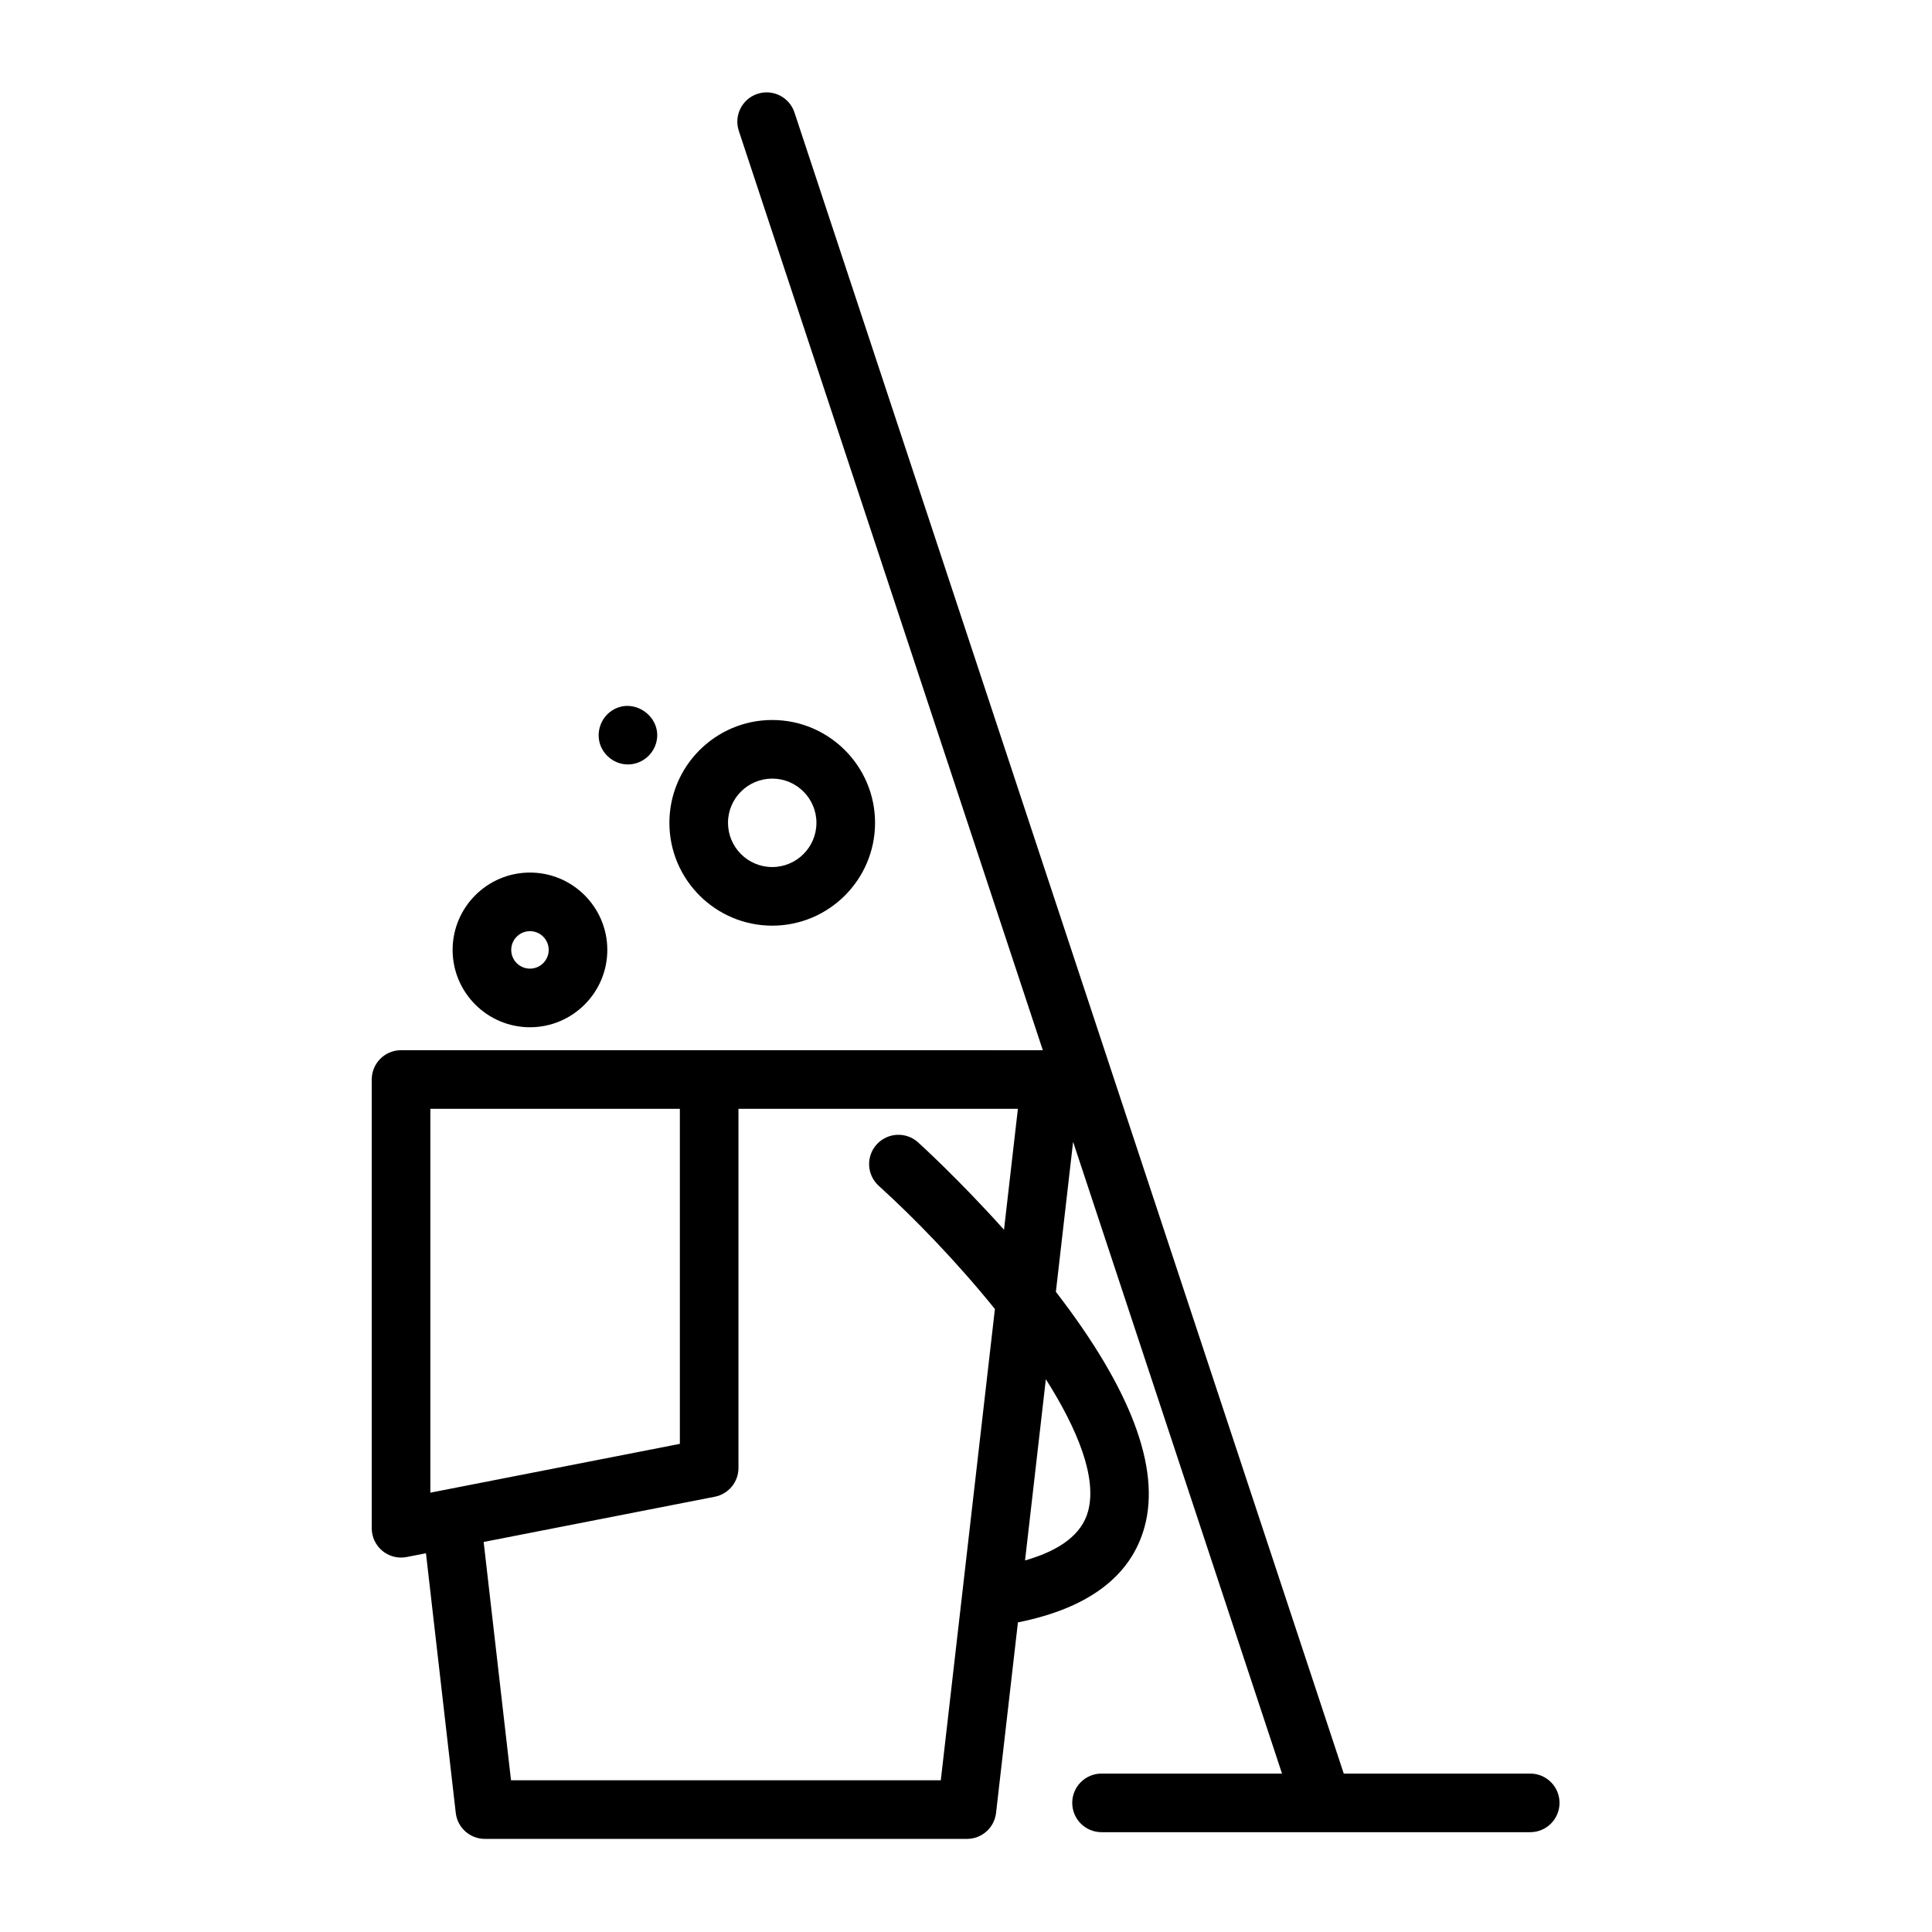
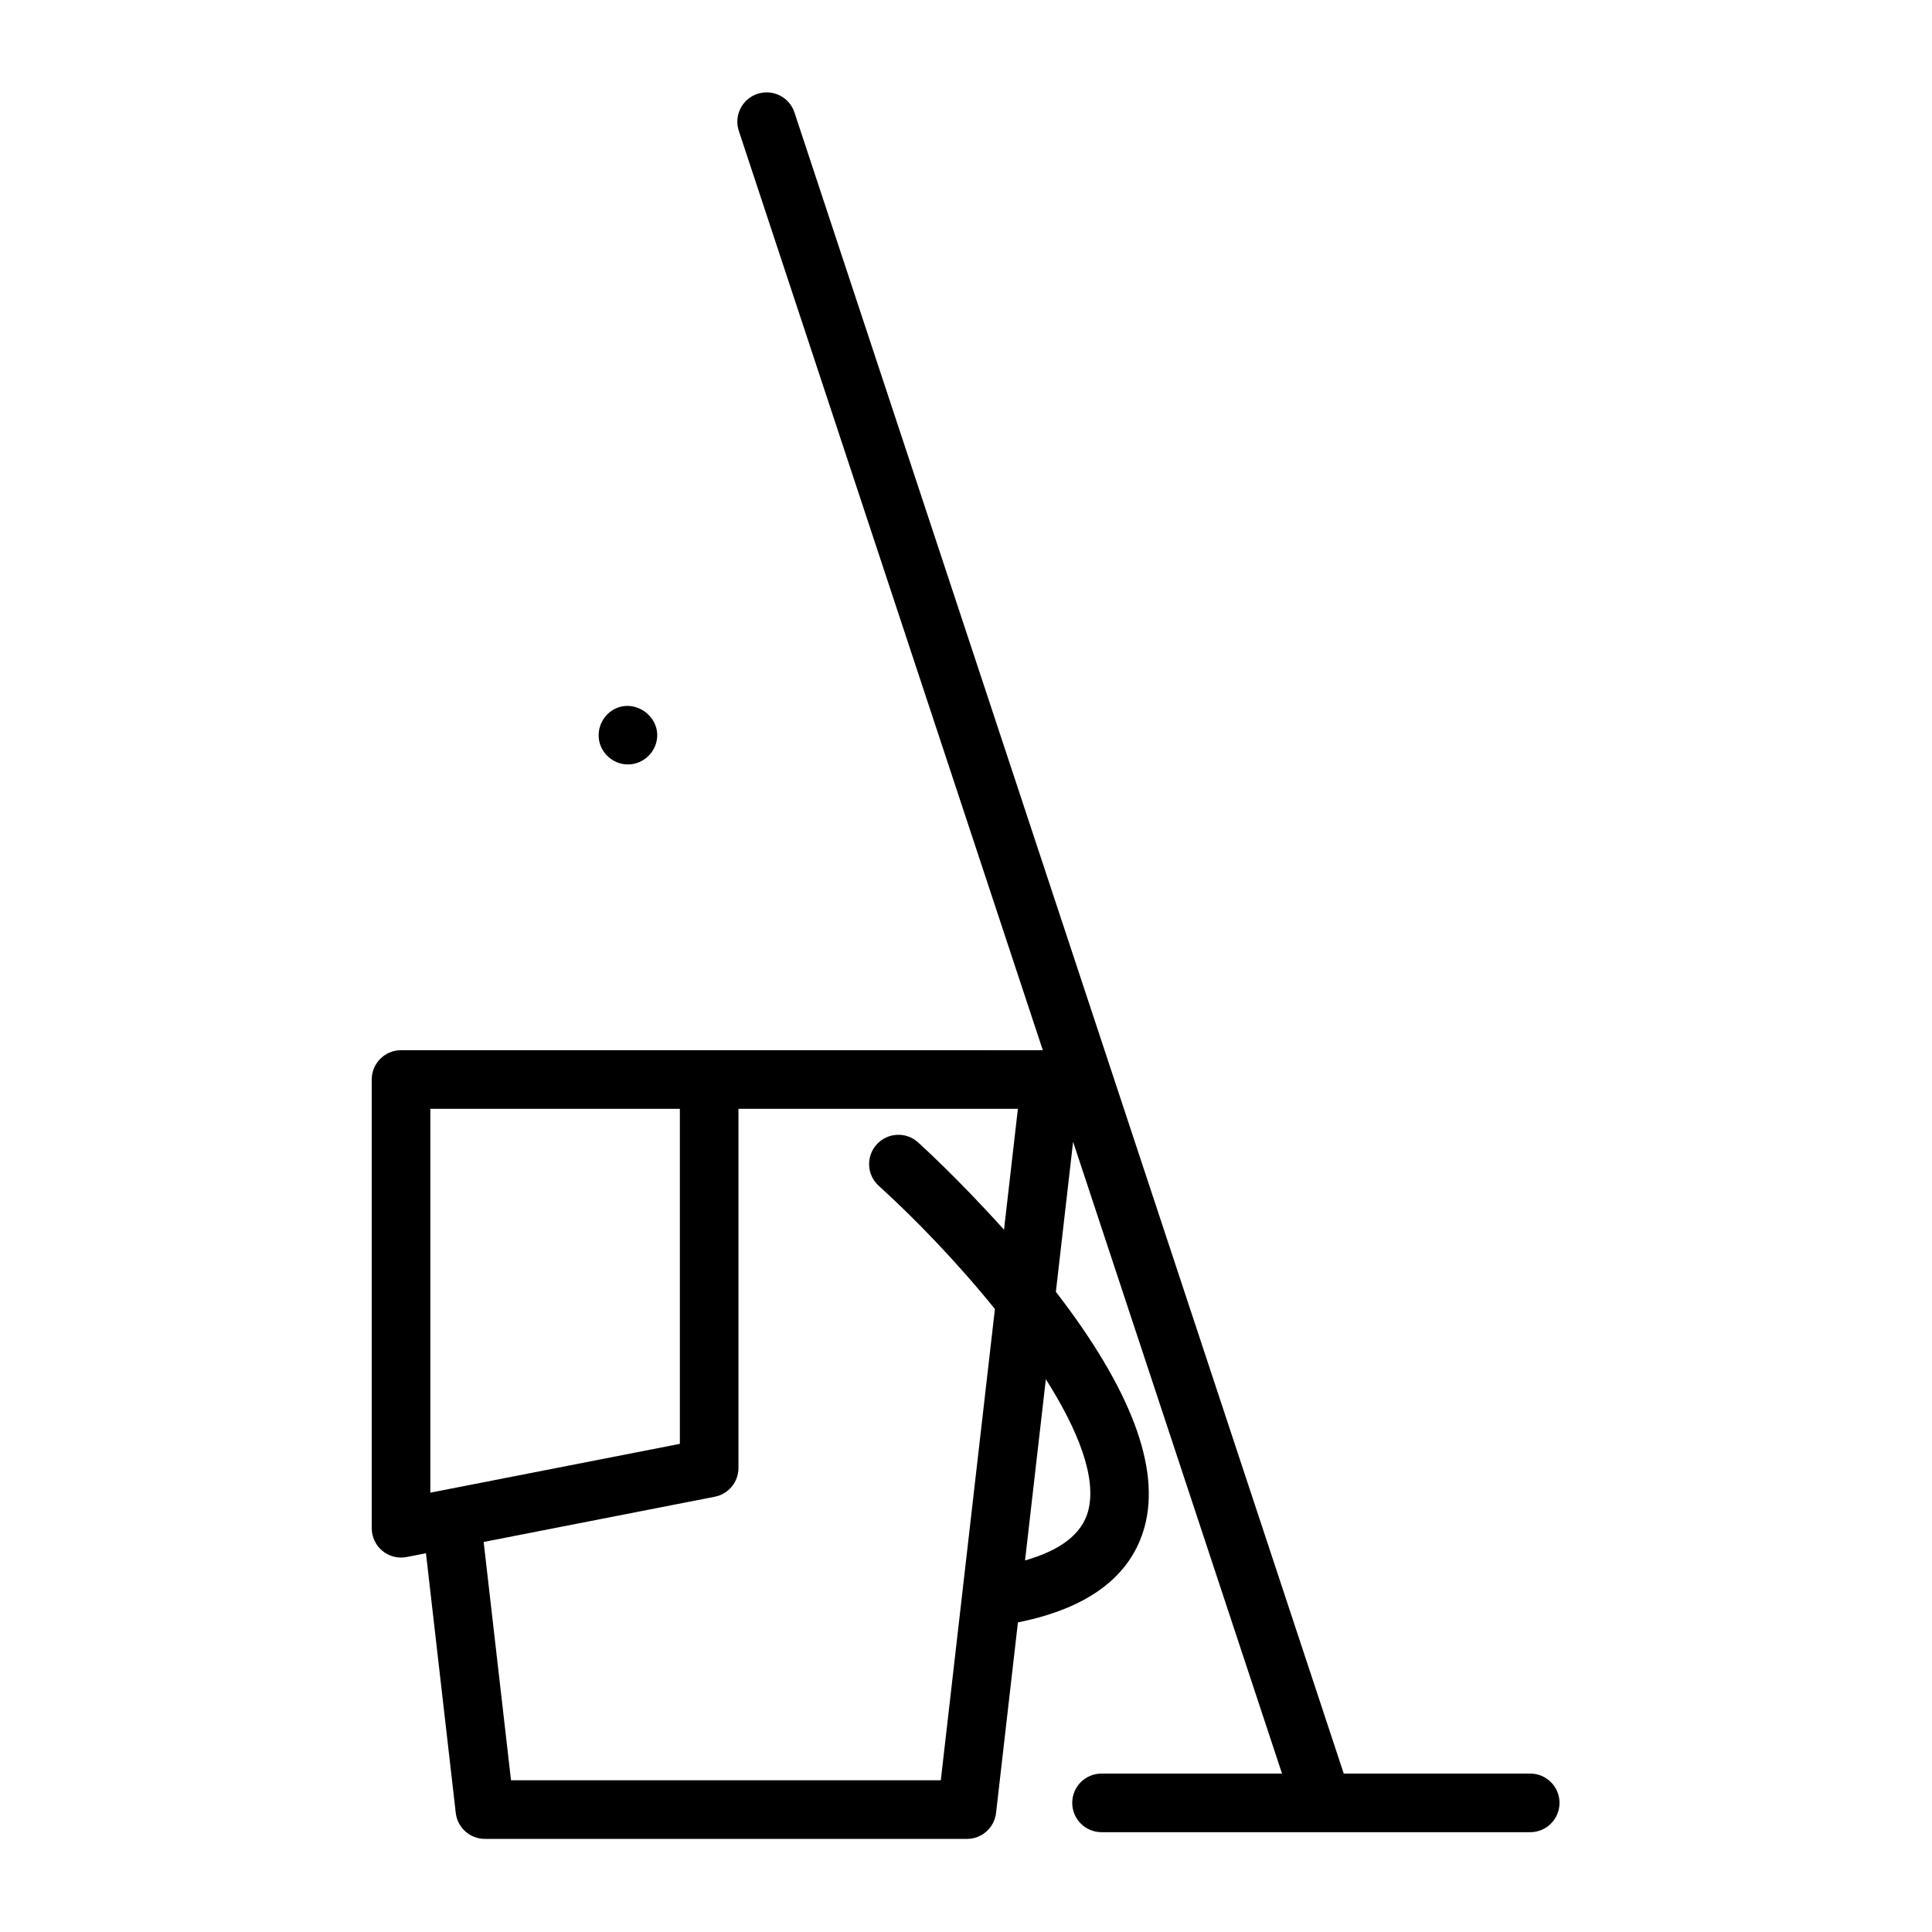
<svg xmlns="http://www.w3.org/2000/svg" version="1.1" id="Capa_1" x="0px" y="0px" viewBox="0 0 446.983 446.983" style="enable-background:new 0 0 446.983 446.983;" xml:space="preserve" width="512px" height="512px">
  <g transform="matrix(0.904 0 0 0.904 21.37 21.37)">
    <g>
      <path d="M367.984,430.266h-47.721L179.686,5.148c-1.3-3.933-5.542-6.068-9.476-4.766c-3.933,1.3-6.066,5.542-4.767,9.475   l77.802,235.281L79,245.133c-4.143,0-7.5,3.358-7.5,7.5v114.851c0,2.241,1.003,4.365,2.733,5.79c1.354,1.115,3.042,1.71,4.767,1.71   c0.479,0,0.962-0.046,1.44-0.14l4.936-0.966l7.627,66.46c0.435,3.787,3.64,6.645,7.451,6.645h123.372   c3.812,0,7.017-2.858,7.451-6.645l5.599-48.772c0.043-0.008,0.087-0.011,0.13-0.02c17.964-3.62,28.821-11.826,32.271-24.388   c4.144-15.085-3.494-35.321-22.689-60.188l4.408-38.395l53.467,161.69h-46.189c-4.143,0-7.5,3.358-7.5,7.5s3.357,7.5,7.5,7.5   h109.709c4.143,0,7.5-3.358,7.5-7.5S372.127,430.266,367.984,430.266z M86.5,358.375v-98.237h63.854v85.744L86.5,358.375z    M217.137,431.983H107.142l-7-60.994l59.151-11.573c3.52-0.688,6.06-3.773,6.06-7.36v-91.918h71.514l-3.553,30.946   c-11.565-12.898-21.469-21.886-21.997-22.364c-3.07-2.776-7.813-2.538-10.592,0.534c-2.777,3.072-2.539,7.814,0.532,10.593   c9.164,8.29,20.094,19.599,29.727,31.527L217.137,431.983z M254.813,363.189c-1.576,5.734-6.996,9.934-16.117,12.528l5.324-46.377   C252.258,342.323,257.166,354.631,254.813,363.189z" data-original="#000000" class="active-path" fill="#000000" />
-       <path d="M111.992,239.262c10.915,0,19.796-8.88,19.796-19.795s-8.881-19.795-19.796-19.795s-19.795,8.88-19.795,19.795   S101.077,239.262,111.992,239.262z M111.992,214.671c2.645,0,4.796,2.151,4.796,4.795s-2.151,4.795-4.796,4.795   c-2.644,0-4.795-2.151-4.795-4.795S109.348,214.671,111.992,214.671z" data-original="#000000" class="active-path" fill="#000000" />
-       <path d="M173.992,213.262c14.512,0,26.317-11.806,26.317-26.317s-11.806-26.317-26.317-26.317   c-14.511,0-26.316,11.806-26.316,26.317S159.481,213.262,173.992,213.262z M173.992,175.627c6.24,0,11.317,5.077,11.317,11.317   s-5.077,11.317-11.317,11.317s-11.316-5.077-11.316-11.317S167.752,175.627,173.992,175.627z" data-original="#000000" class="active-path" fill="#000000" />
      <path d="M130.134,167.372c1.218,2.88,4.151,4.78,7.293,4.621c3.131-0.159,5.89-2.318,6.806-5.313   c1.996-6.529-5.469-12.171-11.215-8.496C130.011,160.107,128.744,164.068,130.134,167.372   C130.325,167.822,129.945,166.921,130.134,167.372z" data-original="#000000" class="active-path" fill="#000000" />
    </g>
  </g>
</svg>